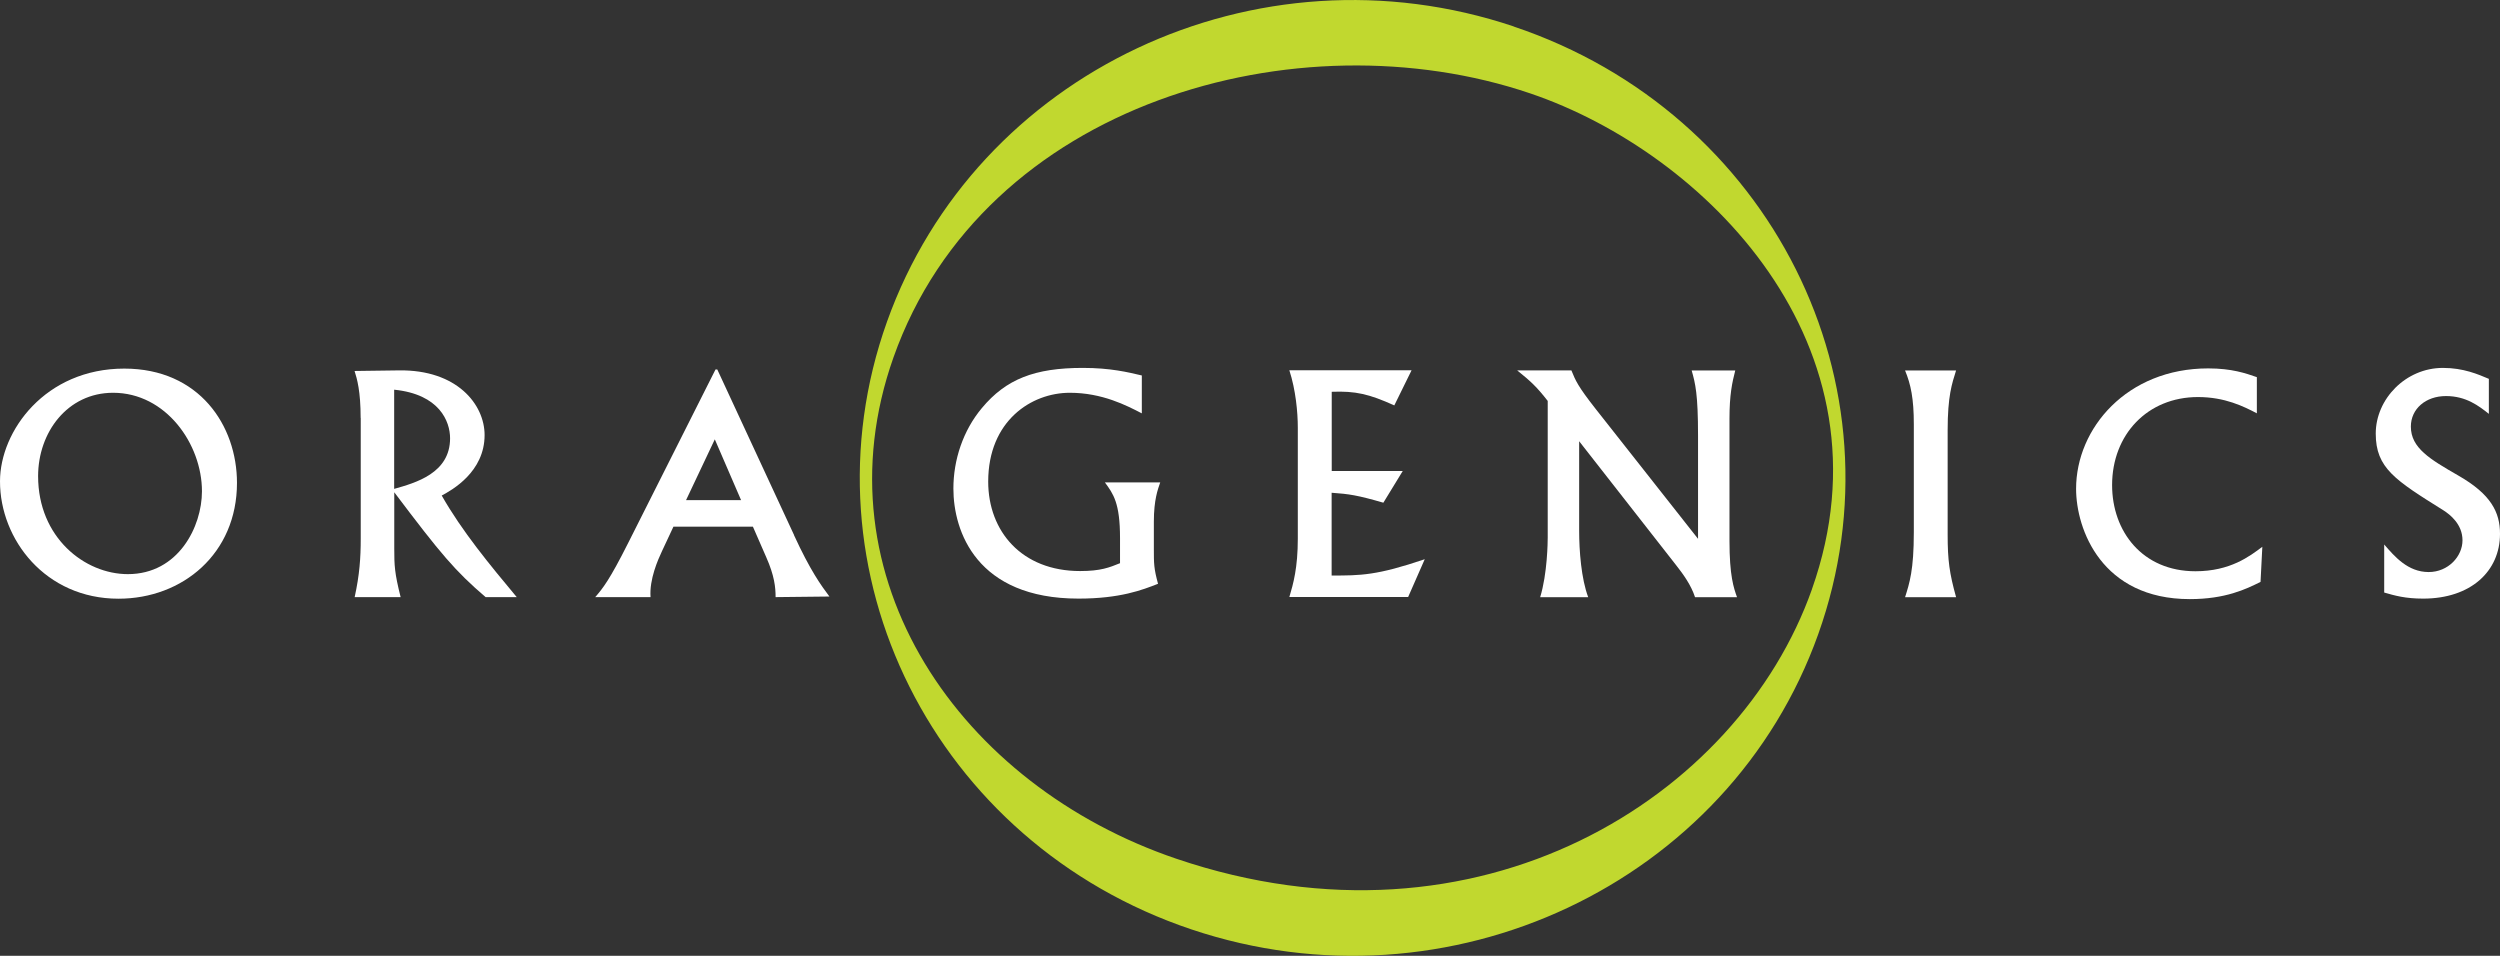
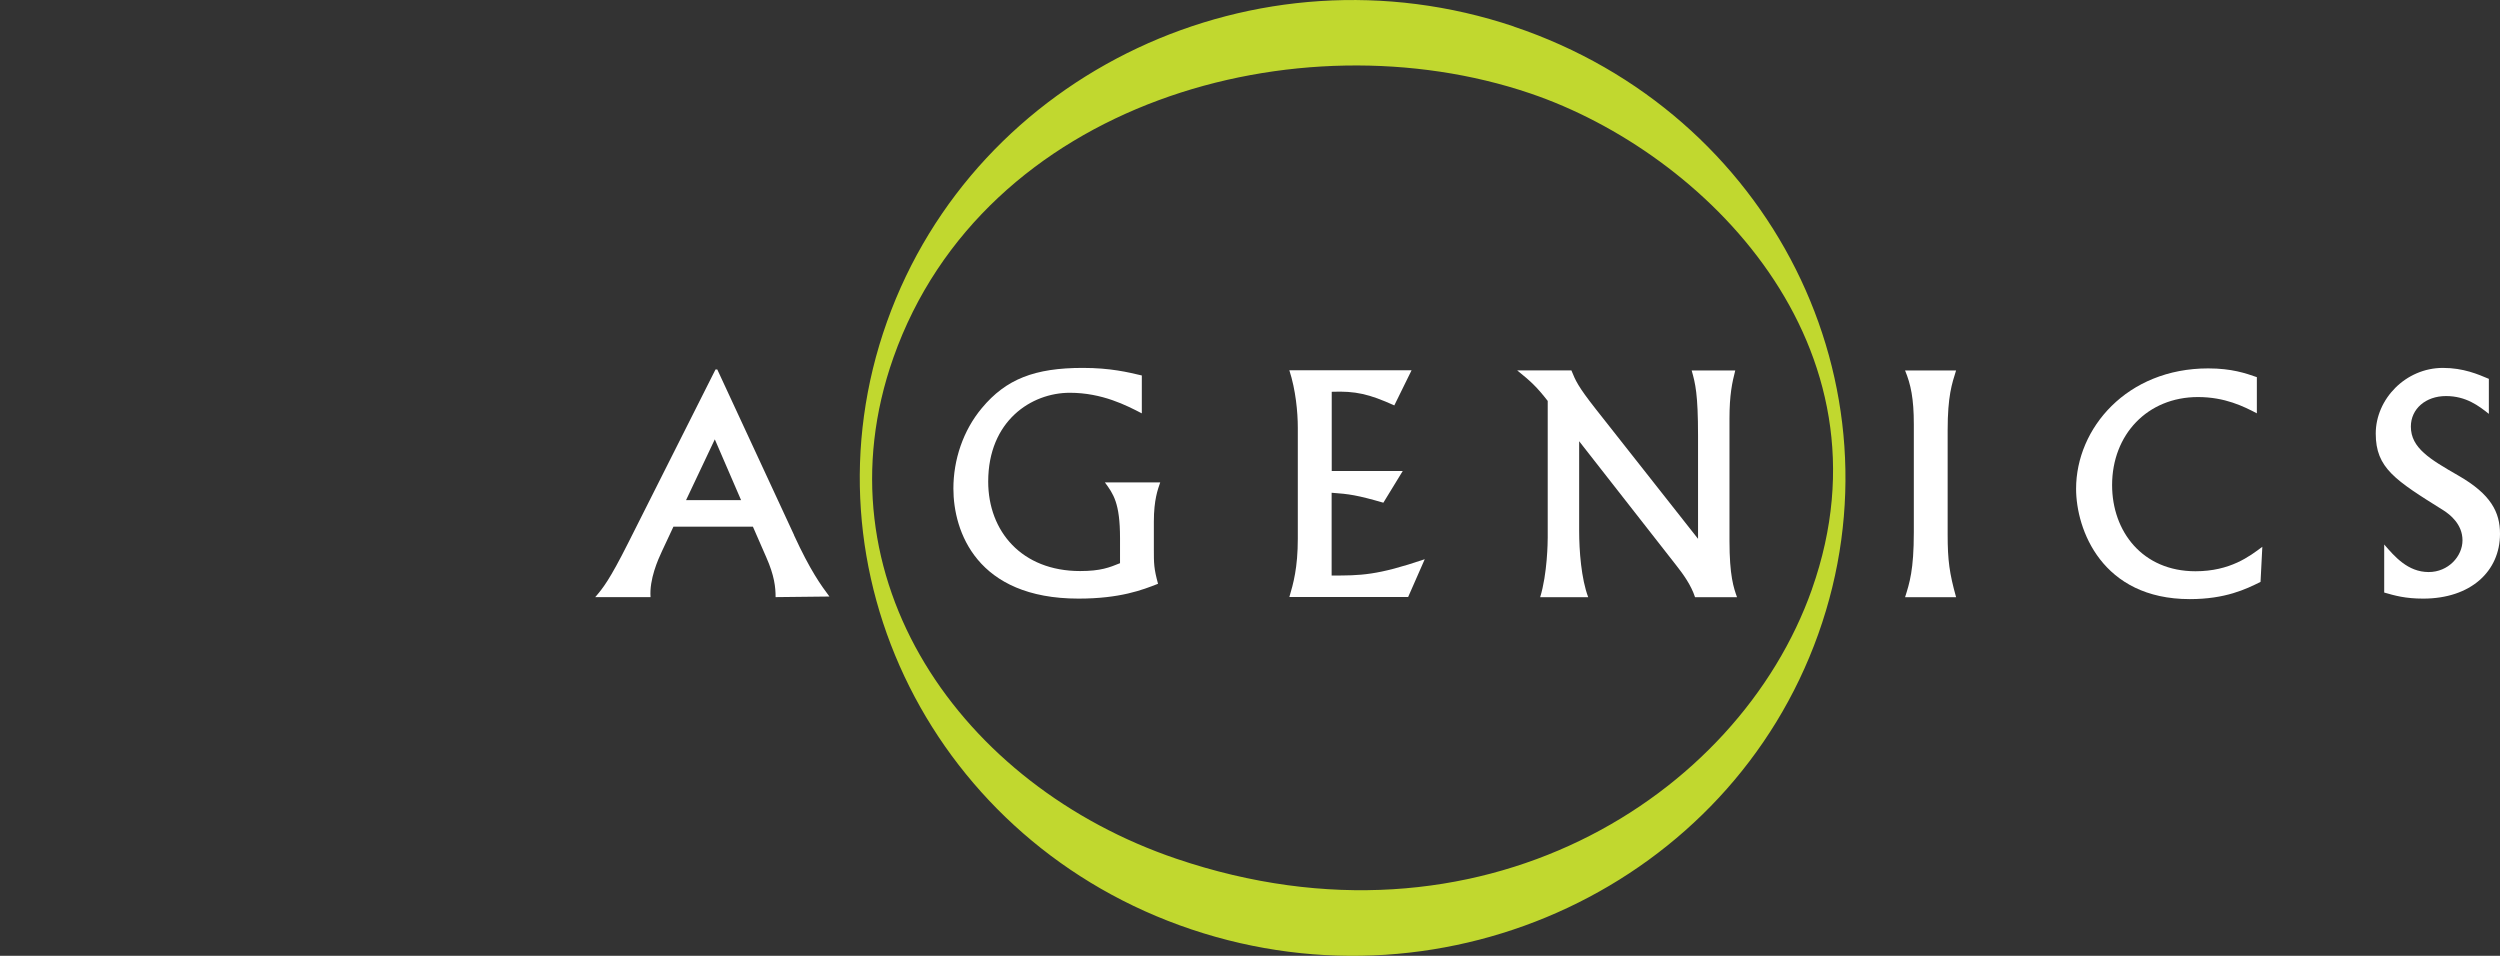
<svg xmlns="http://www.w3.org/2000/svg" id="Layer_2" viewBox="0 0 251.29 96.07">
  <rect x="0" y="0" width="251.29" height="96.07" fill="#333333" stroke="none" />
  <defs>
    <style>.cls-1{fill:#c1d82f;}.cls-1,.cls-2{stroke-width:0px;}.cls-2{fill:#fff;}</style>
  </defs>
  <g id="Layer_1-2">
-     <path class="cls-2" d="M12.49,37.05c7.54,0,11.33,5.72,11.33,11.49,0,7.11-5.47,11.64-11.91,11.64-7.35,0-11.91-5.96-11.91-11.79,0-5.08,4.56-11.34,12.49-11.34ZM12.85,57.71c5.08,0,7.45-4.77,7.45-8.33,0-4.74-3.62-9.9-8.93-9.9-4.59,0-7.54,3.98-7.54,8.38,0,6.17,4.68,9.85,9.03,9.85Z" />
-     <path class="cls-2" d="M36.25,42c0-2.68-.36-3.92-.61-4.71l4.44-.06c5.86-.09,8.63,3.43,8.63,6.5,0,3.71-3.28,5.53-4.31,6.08,2.04,3.59,4.83,6.96,7.54,10.21h-3.13c-3.07-2.64-4.47-4.29-9.18-10.54v5.62c0,1.76.03,2.49.64,4.92h-4.62c.49-2.25.61-3.92.61-5.89v-12.12ZM39.62,49.14c2.16-.61,5.62-1.58,5.62-5.08,0-1.7-1.06-4.43-5.62-4.89v9.97Z" />
    <path class="cls-2" d="M79.81,53.79c1.64,3.56,2.7,5.02,3.56,6.17l-5.41.06c0-1-.12-2.16-.94-4.01l-1.34-3.07h-7.99l-1.15,2.46c-.4.85-1.28,2.83-1.15,4.62h-5.56c.76-.88,1.43-1.7,3.31-5.44l8.78-17.44h.18l7.72,16.65ZM68.96,50.27h5.53l-2.64-6.11-2.89,6.11Z" />
    <path class="cls-2" d="M114.77,41.55c-1.52-.79-3.98-2.07-7.24-2.07-3.86,0-8.2,2.82-8.2,8.93,0,4.99,3.37,8.99,9.24,8.99,2.07,0,2.95-.36,4.01-.79v-2.52c0-3.53-.67-4.44-1.52-5.6h5.56c-.24.7-.64,1.74-.64,3.95v2.71c0,1.52,0,1.98.42,3.53-1.55.61-3.8,1.49-7.99,1.49-10.24,0-12.58-6.75-12.58-11.06,0-2.89.97-5.83,2.86-8.09,2.43-2.92,5.32-4.04,10.15-4.04,2.76,0,4.53.43,5.93.76v3.8Z" />
    <path class="cls-2" d="M141.88,37.23l-1.73,3.52c-2.55-1.15-3.89-1.46-6.29-1.37v7.96h7.14l-1.95,3.19c-2.62-.76-3.47-.88-5.2-1v8.32c2.92,0,4.53,0,9.36-1.64l-1.67,3.8h-11.94c.4-1.34.85-2.95.85-5.87v-11.15c0-1.55-.21-3.8-.85-5.77h12.28Z" />
    <path class="cls-2" d="M157.95,37.23c.42,1.03.64,1.58,2.43,3.86l10.3,13.07v-10.36c0-4.19-.27-5.26-.64-6.56h4.38c-.31,1.21-.58,2.43-.58,4.86v12.25c0,3.52.42,4.74.76,5.68h-4.22c-.4-1.22-1.16-2.28-1.95-3.28l-9.7-12.4v8.99c0,2.01.21,4.83.91,6.69h-4.83c.73-2.37.76-5.59.76-6.02v-13.71c-1.09-1.4-1.7-1.97-3.07-3.07h5.44Z" />
    <path class="cls-2" d="M196.62,37.23c-.42,1.34-.85,2.58-.85,6.02v10.49c0,2.58.18,3.89.85,6.29h-5.13c.45-1.43.88-2.74.88-6.53v-10.85c0-2.58-.3-4.01-.88-5.41h5.13Z" />
    <path class="cls-2" d="M226.86,41.55c-1.34-.7-3.22-1.64-5.93-1.64-5.07,0-8.63,3.77-8.63,8.85,0,4.65,3.04,8.66,8.38,8.66,3.5,0,5.47-1.52,6.72-2.46l-.18,3.53c-1.46.73-3.53,1.73-7.11,1.73-8.84,0-11.43-6.99-11.43-11.09,0-6.08,5.11-12.1,13.28-12.1,2.37,0,3.77.49,4.89.88v3.65Z" />
    <path class="cls-2" d="M250.17,41.6c-1-.79-2.28-1.79-4.31-1.79s-3.53,1.28-3.53,3.07c0,2.15,1.92,3.28,4.77,4.92,3.28,1.88,4.19,3.68,4.19,5.86,0,3.77-2.95,6.51-7.72,6.51-1.79,0-2.85-.3-3.92-.61v-4.83c1.03,1.19,2.37,2.77,4.47,2.77,1.97,0,3.4-1.58,3.4-3.19s-1.24-2.58-1.91-3.01c-4.86-3.04-6.81-4.25-6.81-7.72s3.01-6.6,6.75-6.6c2.07,0,3.53.64,4.62,1.1v3.52Z" />
    <path class="cls-1" d="M152.16,2.66c-25.84-8.68-54.05,4.6-63,29.67-8.95,25.06,4.75,52.41,30.6,61.09,25.85,8.68,54.05-4.61,63-29.67,8.95-25.06-4.75-52.4-30.6-61.08ZM182.13,59.23c-7.41,20.96-33.49,37.4-63.88,27.09-21.7-7.36-36.27-28.23-28.45-50.37C98.86,10.29,130.47,1.47,153.82,9.39c17.51,5.94,36.96,25.35,28.31,49.83Z" />
  </g>
</svg>